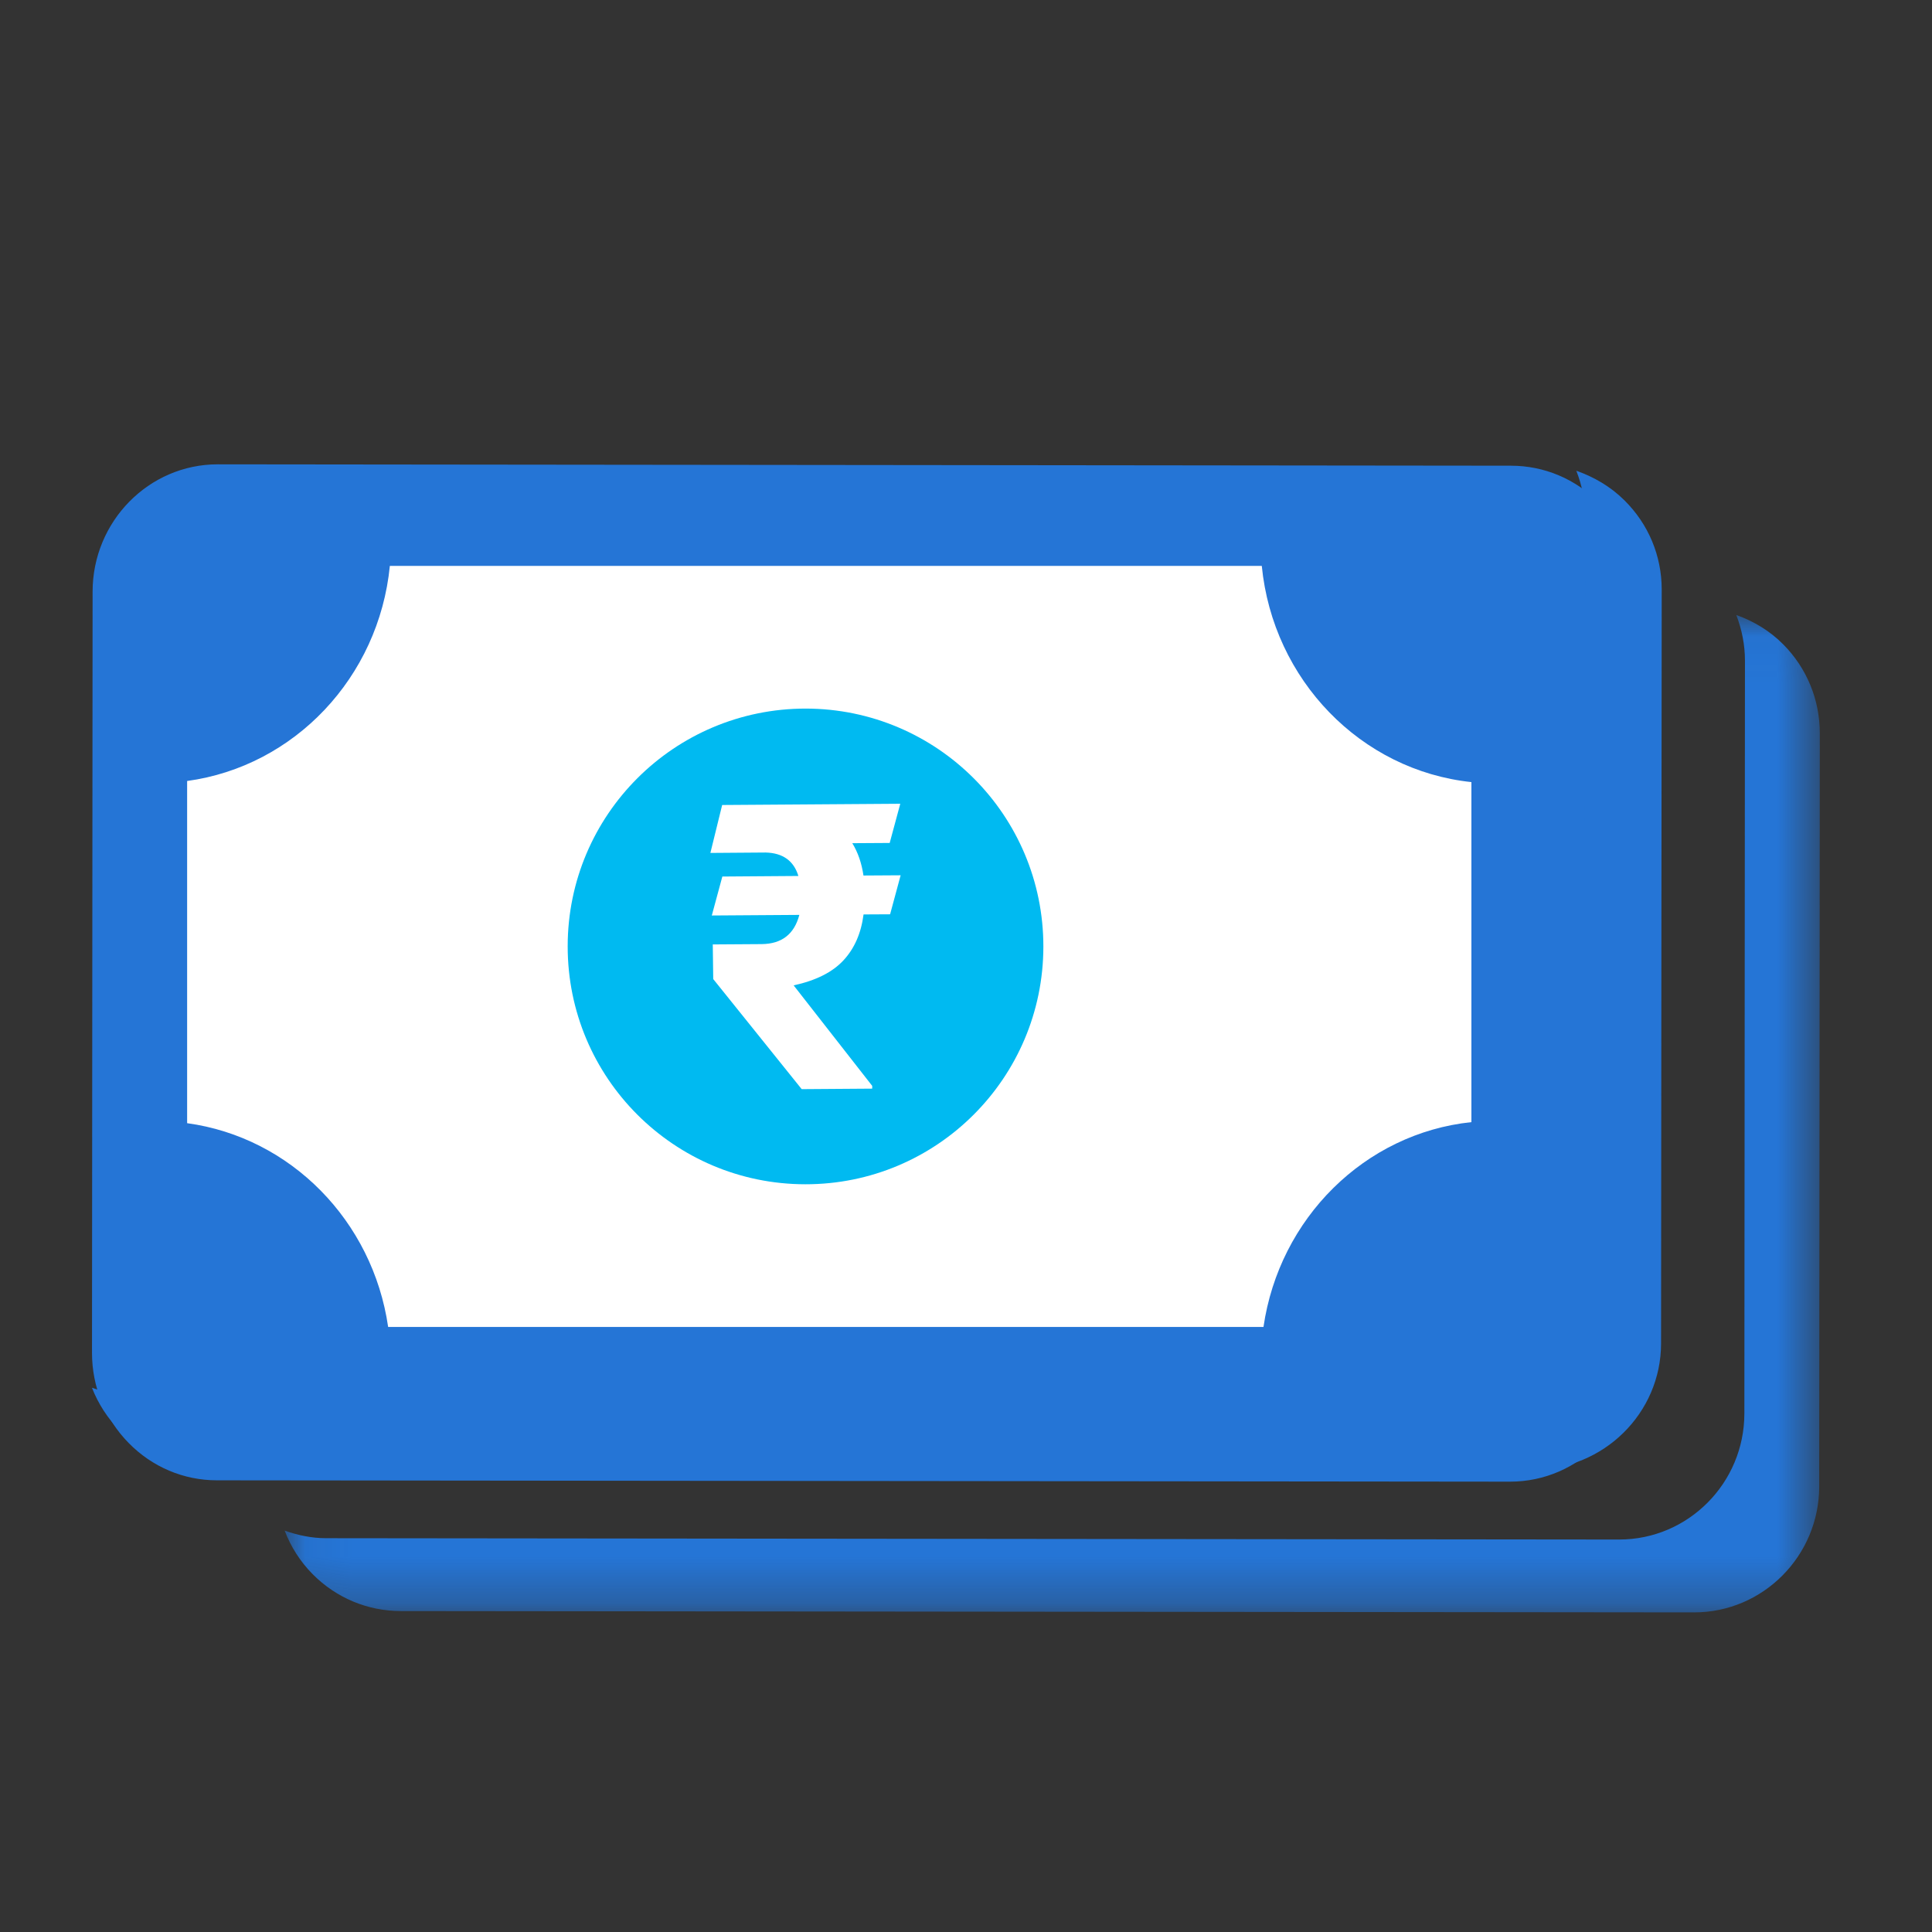
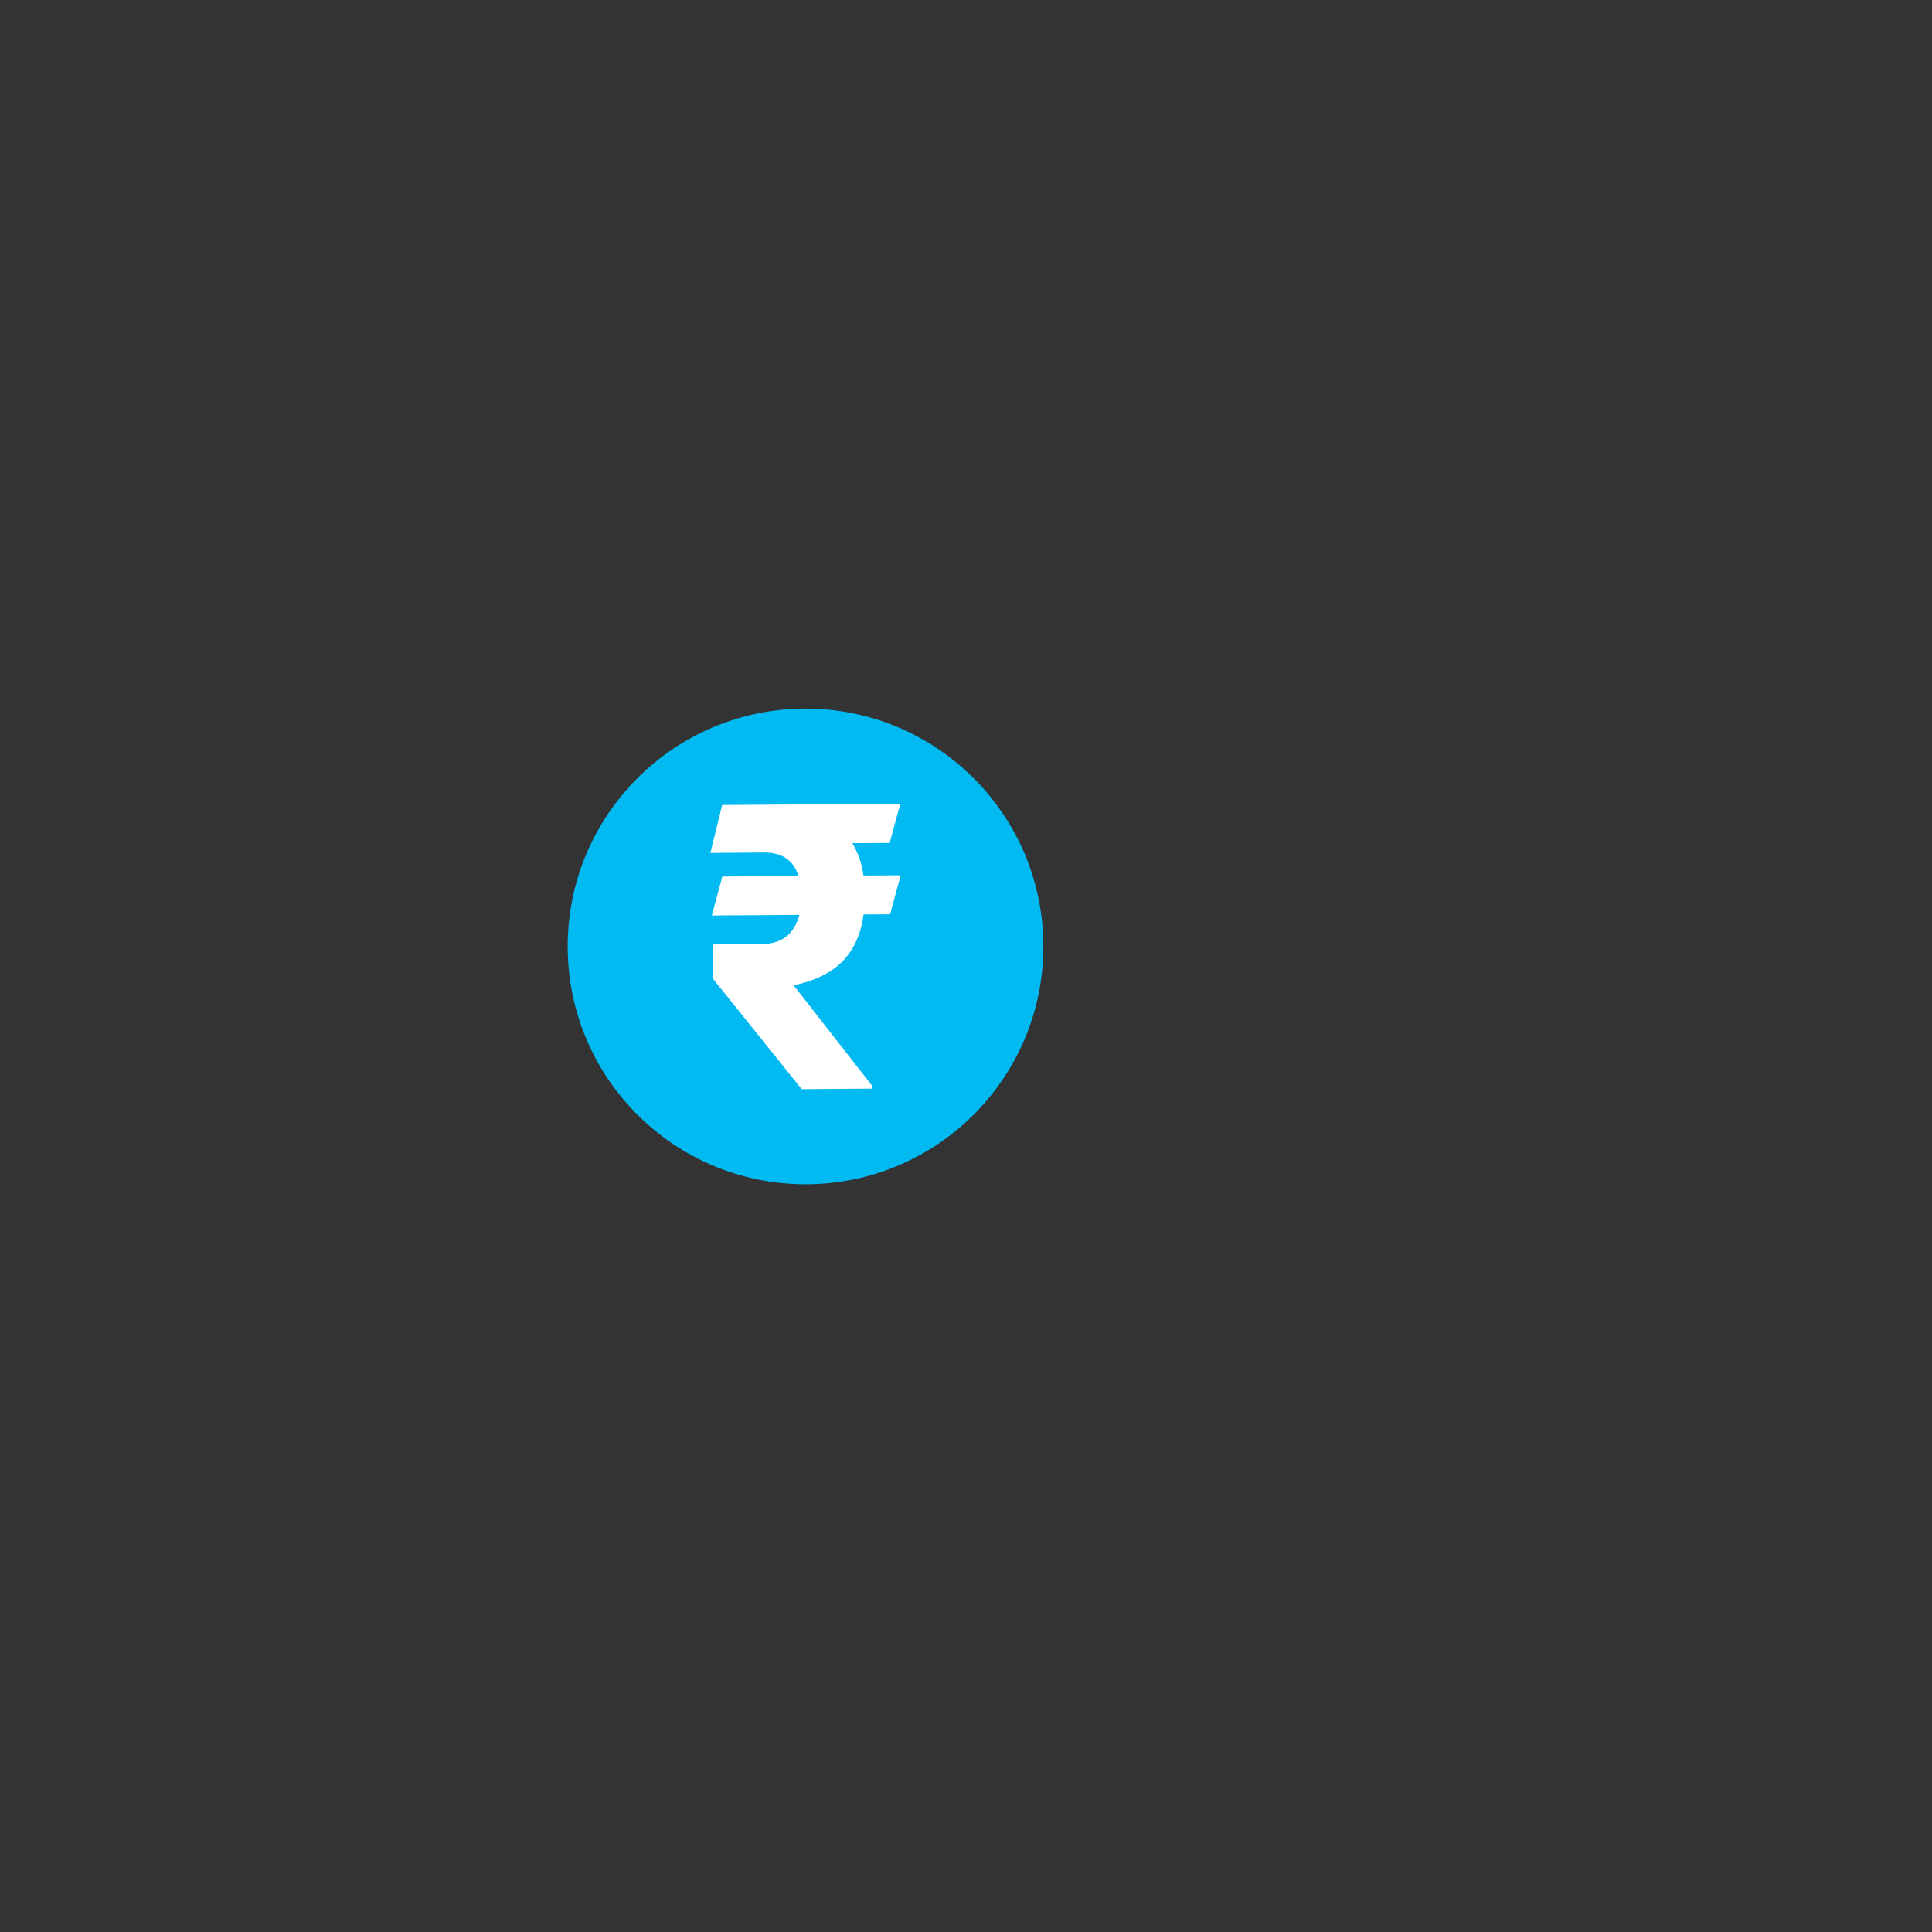
<svg xmlns="http://www.w3.org/2000/svg" xmlns:xlink="http://www.w3.org/1999/xlink" width="42" height="42" viewBox="0 0 42 42">
  <rect x="0" y="0" width="42" height="42" fill="#333333" stroke="none" />
  <defs>
-     <path id="njrvdyvn0a" d="M33.425 0.034L33.425 21.716 0.051 21.716 0.051 0.034 33.425 0.034z" />
-   </defs>
+     </defs>
  <g fill="none" fill-rule="evenodd">
-     <path fill="#2575D6" d="M32.767.936c-.513-.524-1.196-.812-1.922-.812L2.734.094h-.001C1.235.094.015 1.335.013 2.86L0 19.409c0 .739.282 1.435.795 1.958.513.524 1.196.814 1.922.814l28.11.029h.001c1.499 0 2.719-1.242 2.72-2.767l.013-16.55c0-.738-.281-1.434-.794-1.957" transform="translate(2 10)" />
-     <path fill="#2575D6" d="M32.46 1.23l-.013 16.392c-.001 1.512-1.249 2.742-2.78 2.742h-.001L.92 20.334c-.32 0-.628-.063-.921-.165.138.35.343.672.62.946.524.52 1.223.805 1.965.805l28.744.03h.002c1.532 0 2.779-1.23 2.78-2.743l.014-16.392c0-.733-.288-1.422-.813-1.941-.298-.295-.657-.505-1.043-.64.123.315.192.649.192.995" transform="translate(2 10)" />
    <g transform="translate(2 10) translate(4.136 3.336)">
      <mask id="gv7hmz3z1b" fill="#fff">
        <use xlink:href="#njrvdyvn0a" />
      </mask>
      <path fill="#2575D6" d="M31.798 1.027l-.013 16.368c-.002 1.51-1.222 2.737-2.72 2.737h-.001L.952 20.103c-.312 0-.613-.063-.9-.165.134.35.336.671.606.944.513.519 1.197.805 1.922.805l28.112.029h.001c1.497 0 2.718-1.228 2.719-2.737l.013-16.368c.001-.732-.28-1.42-.795-1.939-.291-.294-.642-.504-1.02-.638.12.314.188.648.188.993" mask="url(#gv7hmz3z1b)" />
    </g>
-     <path fill="#FFF" d="M25.467 18.847H6.438c-.335-2.308-2.119-4.122-4.37-4.43V6.978C4.4 6.66 6.236 4.727 6.475 2.302H25.43c.244 2.478 2.154 4.447 4.557 4.7v7.392c-2.322.244-4.178 2.094-4.52 4.453" transform="translate(2 10)" />
    <path fill="#00BAF1" d="M15.516 5.404c-2.856-.001-5.173 2.311-5.175 5.166-.003 2.857 2.31 5.173 5.166 5.175 2.856.003 5.172-2.31 5.175-5.166.002-2.855-2.311-5.172-5.166-5.175" transform="translate(2 10)" />
    <path fill="#FFF" d="M17.35 9.876l-.577.003c-.053.41-.199.742-.437.998-.238.257-.598.439-1.083.544l1.708 2.185v.06l-1.533.011-1.923-2.393-.01-.753 1.063-.007c.436-.004.708-.215.819-.635l-1.903.013.229-.847 1.653-.012c-.1-.33-.338-.5-.71-.51l-1.203.009.256-1.042 3.872-.027-.23.852-.813.005c.122.198.203.432.243.703l.808-.005-.229.848z" transform="translate(2 10)" />
  </g>
</svg>